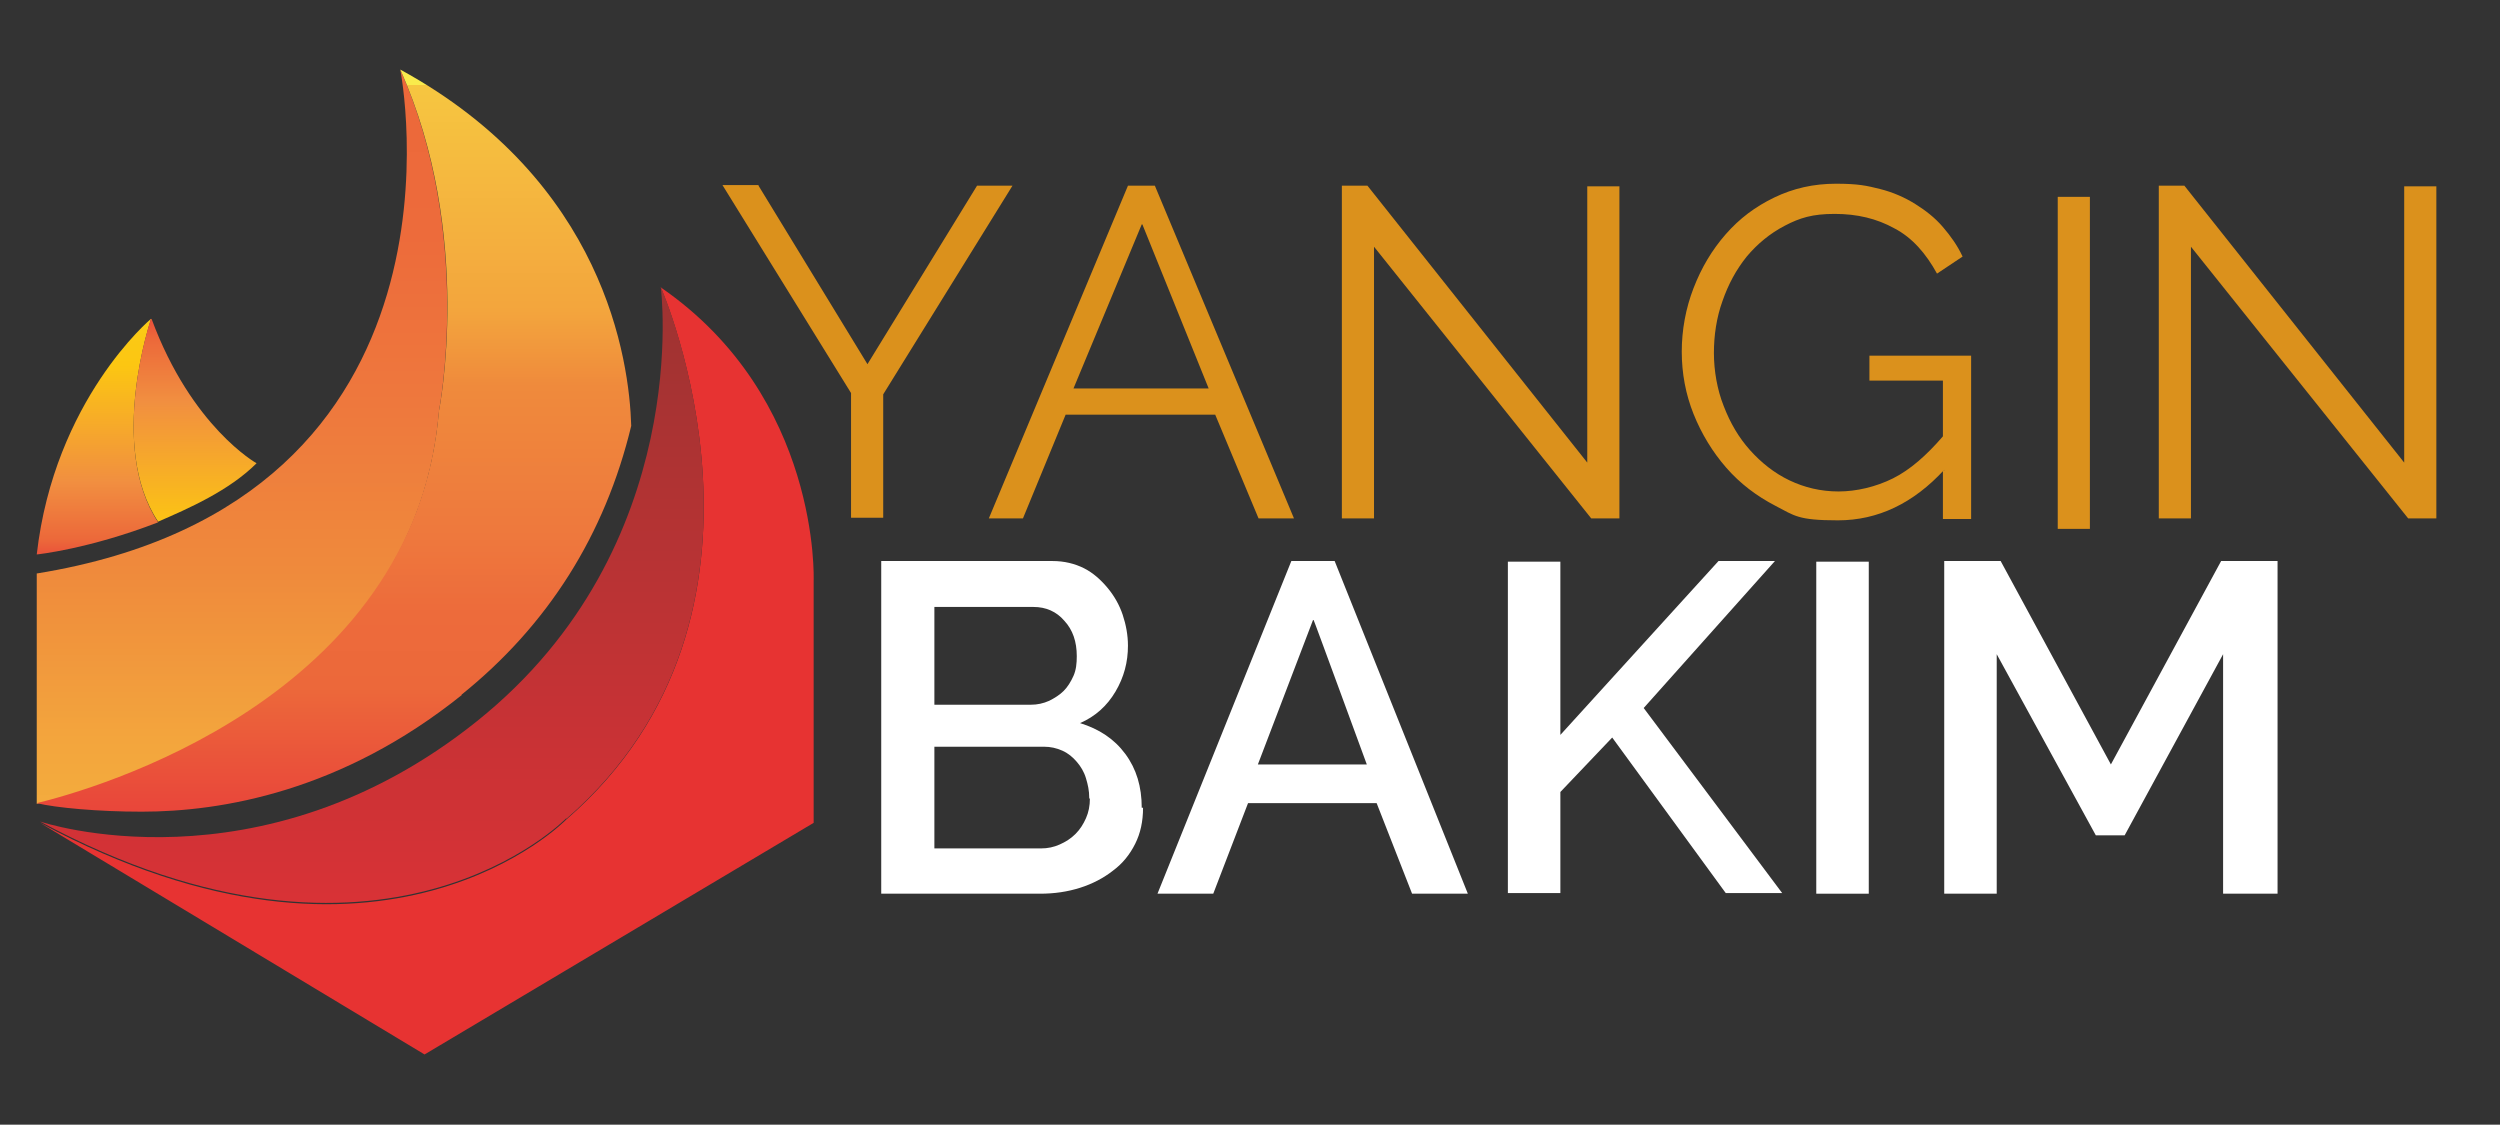
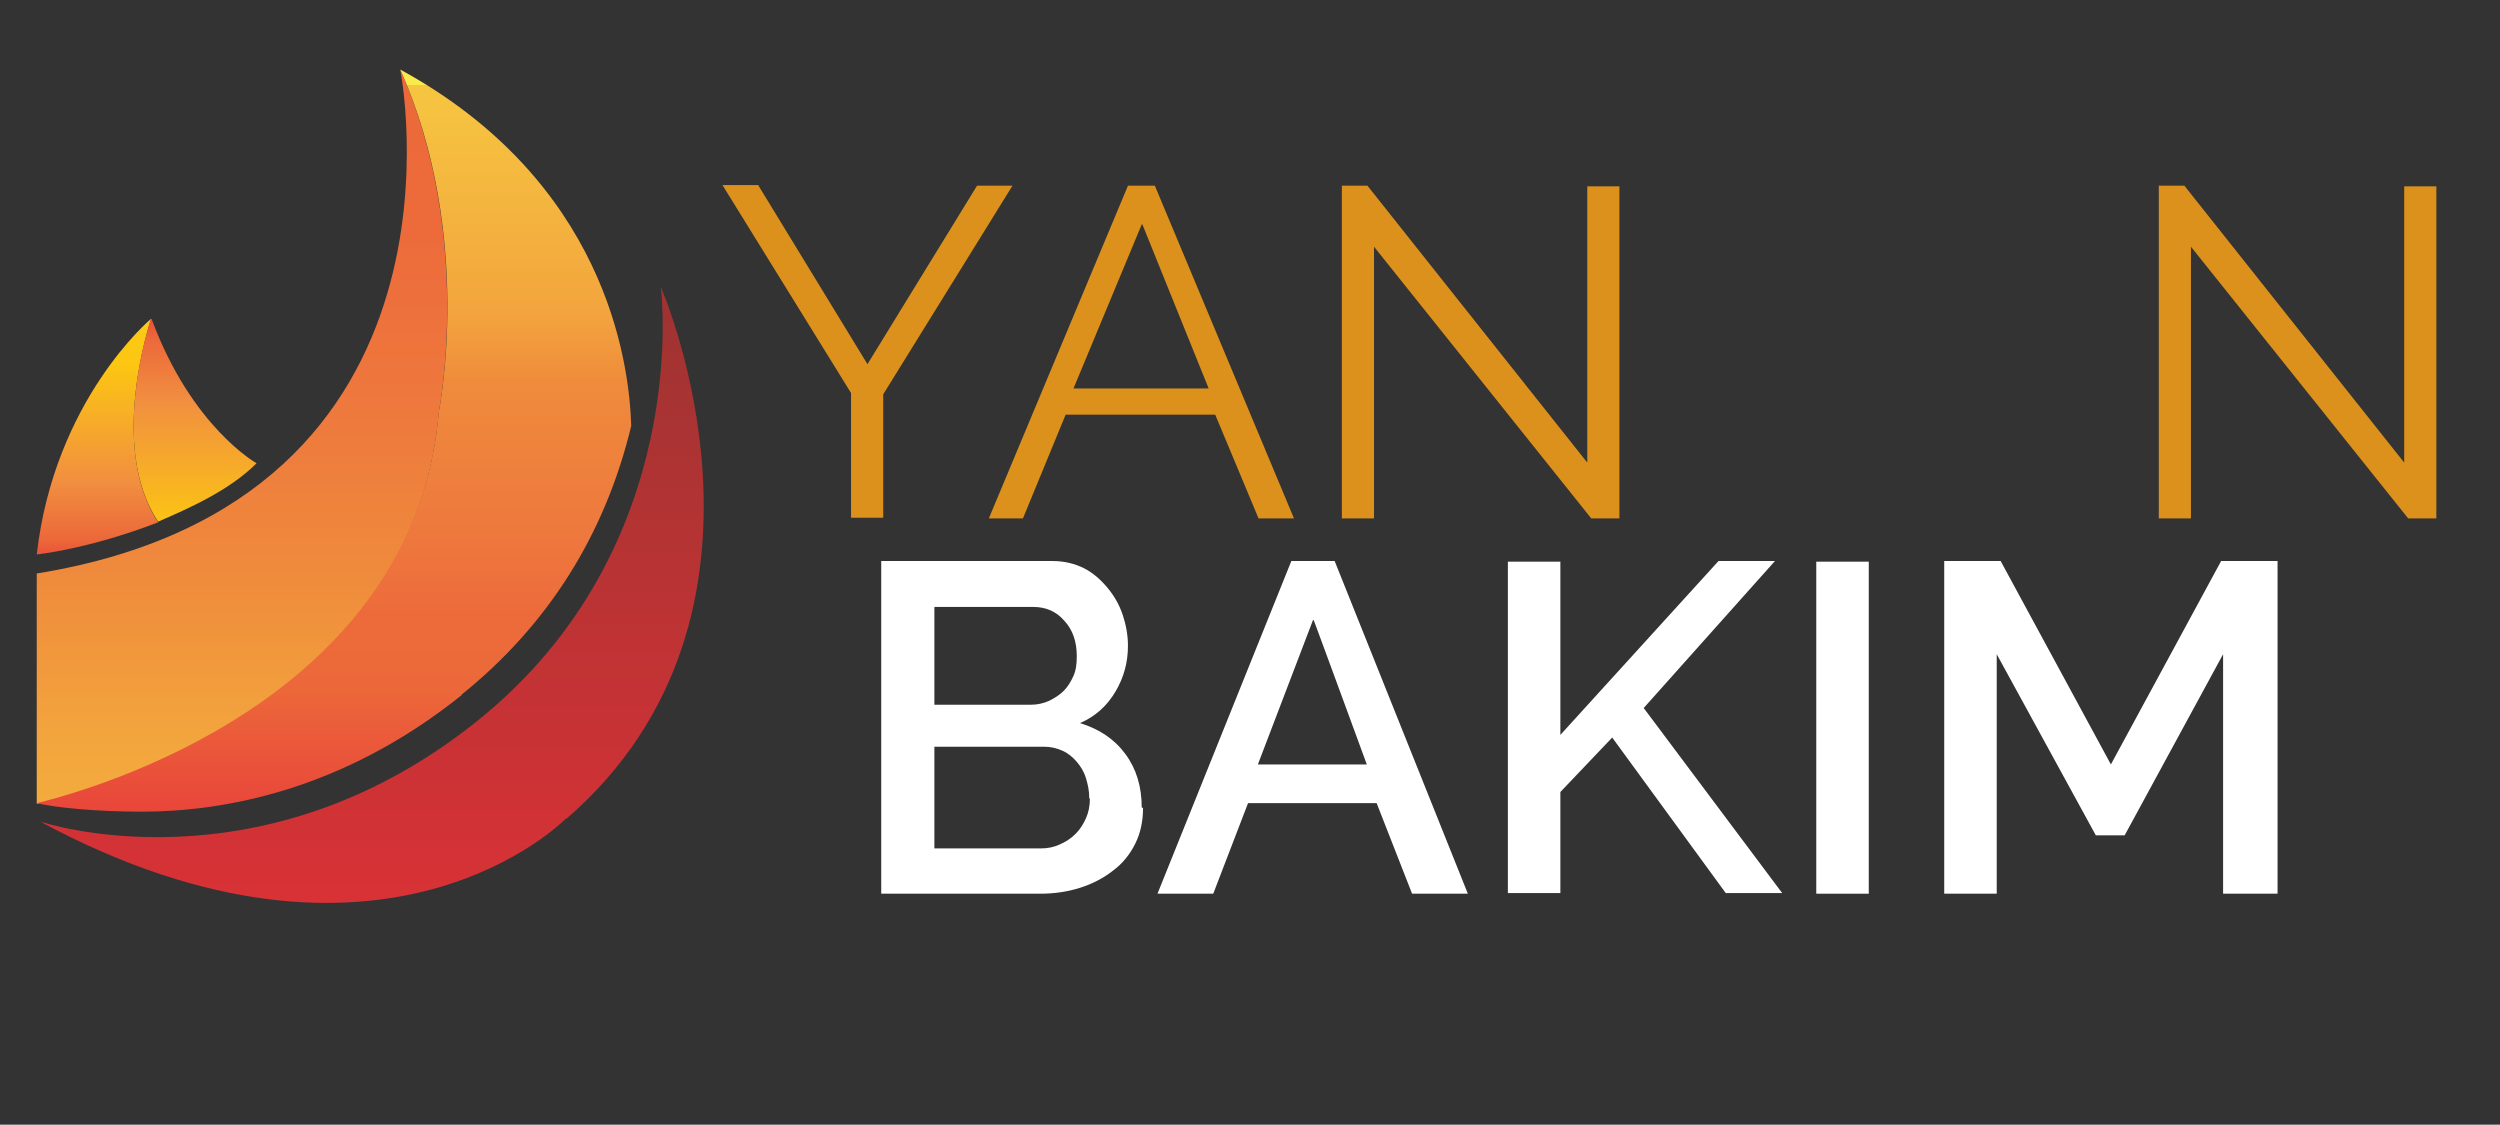
<svg xmlns="http://www.w3.org/2000/svg" xmlns:xlink="http://www.w3.org/1999/xlink" id="katman_1" data-name="katman 1" version="1.1" viewBox="0 0 381 171.4">
  <rect x="0" y="0" width="381" height="171.4" fill="#333333" stroke="none" />
  <defs>
    <style>
      .cls-1 {
        fill: #db911c;
      }

      .cls-1, .cls-2, .cls-3, .cls-4, .cls-5, .cls-6, .cls-7, .cls-8 {
        stroke-width: 0px;
      }

      .cls-2 {
        fill: url(#Adsız_degrade_4);
      }

      .cls-3 {
        fill: url(#Adsız_degrade_3-2);
      }

      .cls-4 {
        fill: url(#Adsız_degrade_3);
      }

      .cls-5 {
        fill: #e73332;
      }

      .cls-6 {
        fill: url(#Adsız_degrade_5);
      }

      .cls-7 {
        fill: #fff;
      }

      .cls-8 {
        fill: url(#Adsız_degrade_2);
      }
    </style>
    <linearGradient id="Adsız_degrade_2" data-name="Adsız degrade 2" x1="36.8" y1="-685.7" x2="36.8" y2="-430.2" gradientTransform="translate(0 -522) scale(1 -1)" gradientUnits="userSpaceOnUse">
      <stop offset="0" stop-color="#f9eb4c" />
      <stop offset="0" stop-color="#f6c640" />
      <stop offset=".2" stop-color="#f3a53d" />
      <stop offset=".3" stop-color="#ef8a3c" />
      <stop offset=".4" stop-color="#ee783d" />
      <stop offset=".5" stop-color="#ed6b3b" />
      <stop offset=".6" stop-color="#ec683a" />
      <stop offset="1" stop-color="#e83e3a" />
    </linearGradient>
    <linearGradient id="Adsız_degrade_3" data-name="Adsız degrade 3" x1="14.8" y1="-564.4" x2="14.8" y2="-608.7" gradientTransform="translate(0 -522) scale(1 -1)" gradientUnits="userSpaceOnUse">
      <stop offset="0" stop-color="#f9eb4c" />
      <stop offset="0" stop-color="#fbe133" />
      <stop offset="0" stop-color="#fcd321" />
      <stop offset=".2" stop-color="#fbc914" />
      <stop offset=".3" stop-color="#fcc612" />
      <stop offset=".7" stop-color="#f18f40" />
      <stop offset=".9" stop-color="#ec683a" />
      <stop offset="1" stop-color="#e83e3a" />
    </linearGradient>
    <linearGradient id="Adsız_degrade_3-2" data-name="Adsız degrade 3" x1="29.7" y1="-617" x2="29.7" y2="-568.7" xlink:href="#Adsız_degrade_3" />
    <linearGradient id="Adsız_degrade_4" data-name="Adsız degrade 4" x1="56.6" y1="-682.7" x2="56.6" y2="-568.7" gradientTransform="translate(0 -522) scale(1 -1)" gradientUnits="userSpaceOnUse">
      <stop offset="0" stop-color="#e73237" />
      <stop offset="1" stop-color="#9f3332" />
    </linearGradient>
    <linearGradient id="Adsız_degrade_5" data-name="Adsız degrade 5" x1="50.9" y1="-534.9" x2="50.9" y2="-649.9" gradientTransform="translate(0 -522) scale(1 -1)" gradientUnits="userSpaceOnUse">
      <stop offset="0" stop-color="#f9eb4c" />
      <stop offset="0" stop-color="#f6c640" />
      <stop offset=".3" stop-color="#f3a53d" />
      <stop offset=".4" stop-color="#ef8a3c" />
      <stop offset=".6" stop-color="#ee783d" />
      <stop offset=".7" stop-color="#ed6b3b" />
      <stop offset=".8" stop-color="#ec683a" />
      <stop offset="1" stop-color="#e83e3a" />
    </linearGradient>
  </defs>
  <g>
    <path class="cls-1" d="M115.6,28.3l16.6,27.2,16.7-27.2h5.4l-19.7,31.8v18.8h-4.9v-19l-19.6-31.7h5.5Z" />
    <path class="cls-1" d="M150.7,79l21.2-50.7h4.1l21.2,50.7h-5.4l-6.6-15.8h-22.8l-6.5,15.8h-5.3.1ZM174,34.2l-10.4,25h20.6l-10.1-25h-.1Z" />
    <path class="cls-1" d="M209.4,37.6v41.4h-4.9V28.3h3.9l33.5,42.2V28.4h4.9v50.6h-4.3l-33.1-41.4Z" />
-     <path class="cls-1" d="M296.3,71.6c-4.7,5.1-10.1,7.7-16.2,7.7s-6.6-.7-9.5-2.2-5.4-3.4-7.5-5.8-3.8-5.2-5-8.2-1.8-6.2-1.8-9.5.6-6.6,1.8-9.7,2.8-5.8,4.9-8.2,4.5-4.2,7.4-5.6,6-2.1,9.4-2.1,4.7.3,6.7.8,3.8,1.3,5.4,2.3,3,2.1,4.2,3.5,2.2,2.8,3,4.5l-3.9,2.6c-1.7-3.1-3.8-5.5-6.5-6.9-2.7-1.5-5.7-2.2-9.1-2.2s-5.3.6-7.6,1.8c-2.3,1.2-4.2,2.8-5.8,4.7-1.6,2-2.8,4.2-3.7,6.8-.9,2.5-1.3,5.2-1.3,7.9s.5,5.6,1.5,8.1c1,2.6,2.3,4.8,4,6.7s3.7,3.5,6,4.6,4.8,1.7,7.5,1.7,5.7-.7,8.3-2,5.1-3.5,7.6-6.4v-8.5h-11.2v-3.8h15.5v24.9h-4.3v-7.4h.2Z" />
-     <path class="cls-1" d="M313.6,80.6V30h4.9v50.6h-4.9Z" />
    <path class="cls-1" d="M333.9,37.6v41.4h-4.9V28.3h3.9l33.5,42.2V28.4h4.9v50.6h-4.3l-33.1-41.4Z" />
  </g>
  <g>
    <path class="cls-7" d="M174.2,123.1c0,2.1-.4,3.9-1.2,5.5s-1.9,3-3.4,4.1c-1.4,1.1-3.1,2-5,2.6s-3.9.9-6.1.9h-24.2v-50.7h26.1c1.8,0,3.4.4,4.8,1.1s2.6,1.8,3.6,3,1.8,2.6,2.3,4.1.8,3.1.8,4.7c0,2.5-.6,4.8-1.9,7s-3.1,3.8-5.4,4.8c2.9.9,5.2,2.4,6.9,4.7,1.7,2.3,2.5,5,2.5,8.2h.2,0ZM142.4,92.5v14.9h14.7c1,0,1.9-.2,2.8-.6.8-.4,1.6-.9,2.2-1.5s1.1-1.4,1.5-2.3.5-1.9.5-3c0-2.2-.6-4-1.9-5.4-1.2-1.4-2.8-2.1-4.7-2.1h-15.1ZM166,121.6c0-1.1-.2-2-.5-3s-.8-1.8-1.4-2.5c-.6-.7-1.3-1.3-2.2-1.7-.9-.4-1.8-.6-2.8-.6h-16.7v15.5h16.2c1.1,0,2-.2,2.9-.6.9-.4,1.7-.9,2.4-1.6s1.2-1.5,1.6-2.4.6-1.9.6-3h-.1Z" />
    <path class="cls-7" d="M176.4,136.2l20.4-50.7h6.6l20.3,50.7h-8.5l-5.4-13.8h-19.6l-5.3,13.8h-8.6.1ZM200.1,94.5l-8.4,22h16.6s-8.1-22.1-8.1-22h-.1Z" />
    <path class="cls-7" d="M229.8,136.2v-50.6h8v26.4l24.1-26.5h8.6l-20,22.4,21.1,28.2h-8.6l-17.3-23.7-7.9,8.3v15.4h-8Z" />
    <path class="cls-7" d="M276.8,136.2v-50.6h8v50.6h-8Z" />
    <path class="cls-7" d="M338.8,136.2v-36.5l-15,27.6h-4.4l-15.1-27.6v36.5h-8v-50.7h8.6l16.8,31,16.8-31h8.6v50.7h-8.3Z" />
  </g>
  <g>
-     <path class="cls-5" d="M100.7,43.8s21.9,49.6-14.4,81.1c0,0-27.8,28.7-80.2.5l58.6,35.3,59.3-35.3v-36.9s1.1-27.9-23.3-44.7Z" />
    <path class="cls-8" d="M66.9,62.6s5.3-26.8-5.9-52c0,0,13.1,65.7-55.4,76.8v35.1s57.2-11.6,61.3-59.8h0Z" />
    <path class="cls-4" d="M23,48.6s-14.7,12.3-17.4,35.9c0,0,7.9-.8,18.5-4.9-7.7-11.6-1.1-30.9-1.1-30.9h0Z" />
    <path class="cls-3" d="M23,48.6s-6.6,19.4,1.1,30.9c4.6-2,10.8-4.7,15-8.9,0,0-9.9-5.5-16-22,0,0-.1,0-.1,0Z" />
    <path class="cls-2" d="M86.3,124.8c36.3-31.4,14.4-81.1,14.4-81.1,0,0,5.2,39.6-28,66.2-33.2,26.6-66.6,15.3-66.6,15.3,52.4,28.2,80.2-.5,80.2-.5h0Z" />
    <path class="cls-6" d="M70.3,105.9c13.2-10.6,21.9-24.4,25.9-41-.3-10.1-4.1-37.3-35.2-54.3,11.3,25.2,5.9,52,5.9,52-3.7,44.1-53.1,57.8-61.3,59.8,2.9.7,9.3,1.3,16,1.3,12.2,0,30.5-3.1,48.8-17.8h0Z" />
  </g>
</svg>